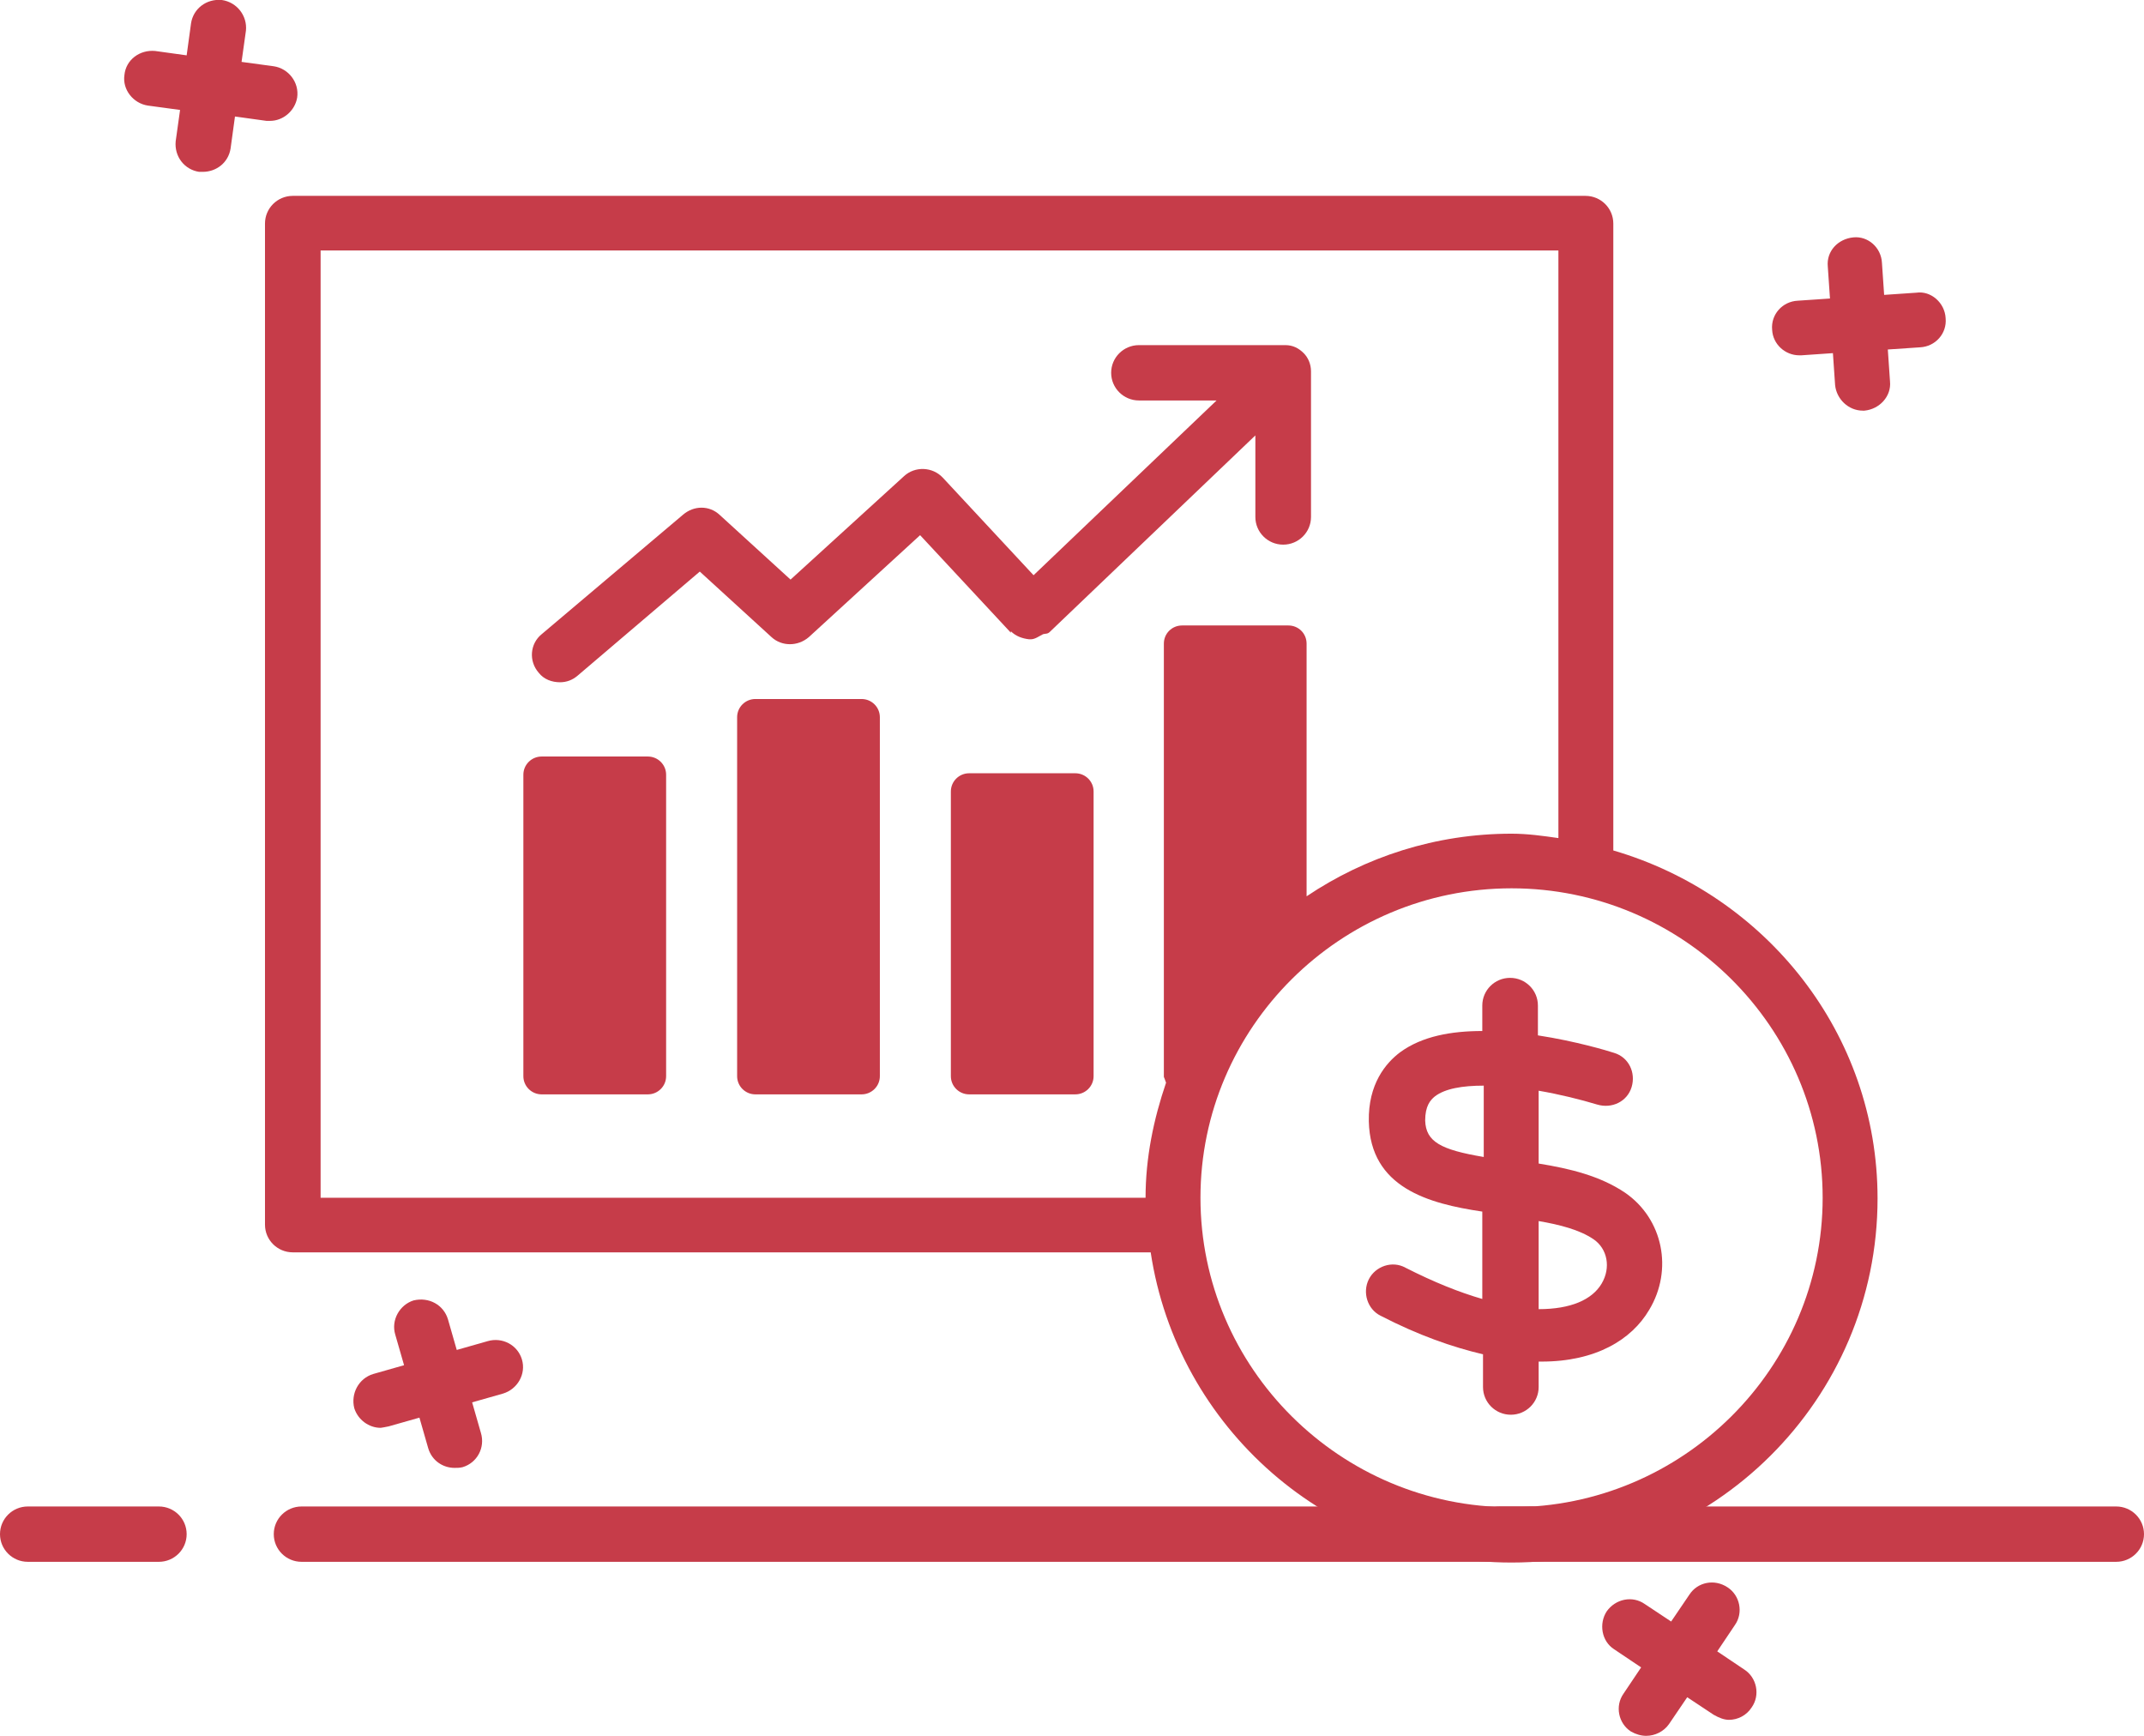
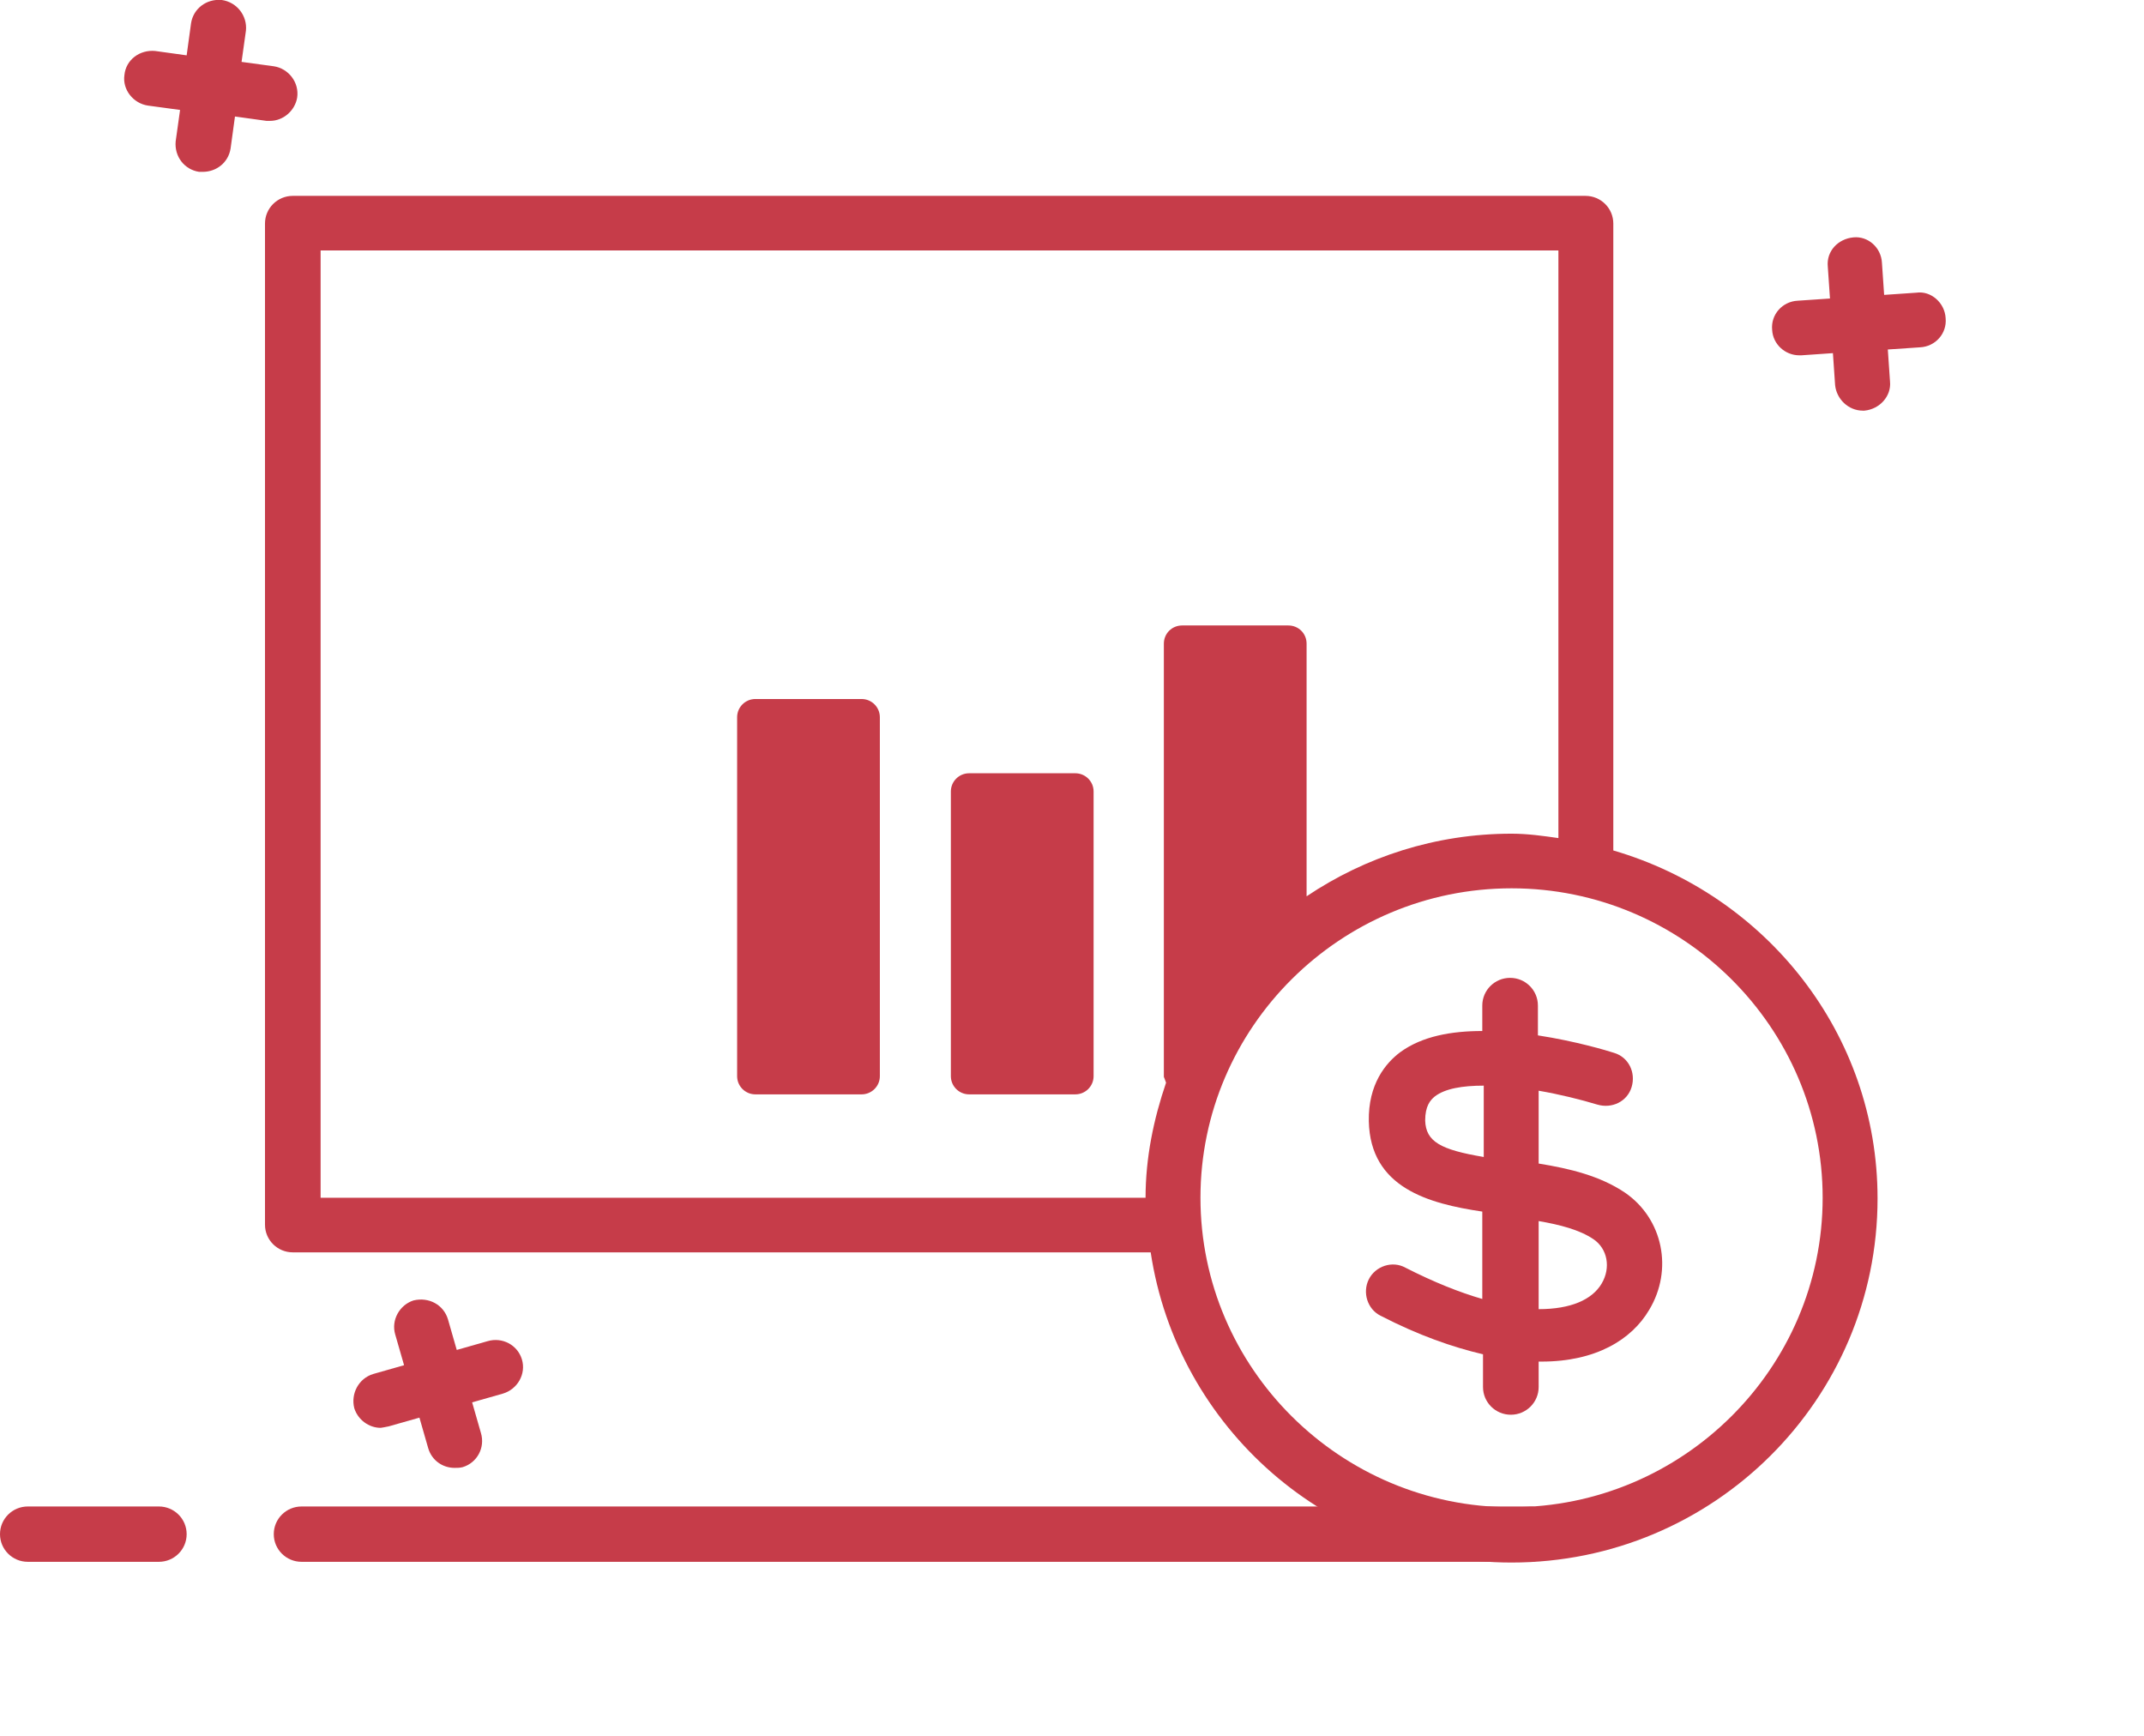
<svg xmlns="http://www.w3.org/2000/svg" width="84" height="68" viewBox="0 0 84 68" fill="none">
  <g clip-path="url(#clip0_804_363)">
-     <path d="M25.381 29.636H21.222C20.826 29.636 20.505 29.955 20.505 30.349V42.158C20.505 42.552 20.826 42.871 21.222 42.871H25.381C25.777 42.871 26.098 42.552 26.098 42.158V30.349C26.098 29.955 25.777 29.636 25.381 29.636Z" fill="#C63C49" />
    <path d="M33.755 27.383H29.596C29.201 27.383 28.88 27.702 28.88 28.096V42.158C28.88 42.552 29.201 42.871 29.596 42.871H33.755C34.151 42.871 34.472 42.552 34.472 42.158V28.096C34.472 27.702 34.151 27.383 33.755 27.383Z" fill="#C63C49" />
    <path d="M42.129 30.292H37.971C37.575 30.292 37.254 30.611 37.254 31.005V42.158C37.254 42.552 37.575 42.871 37.971 42.871H42.129C42.525 42.871 42.846 42.552 42.846 42.158V31.005C42.846 30.611 42.525 30.292 42.129 30.292Z" fill="#C63C49" />
-     <path d="M39.605 24.73C39.806 24.93 40.064 25.015 40.322 25.044C40.322 25.044 40.322 25.044 40.351 25.044C40.351 25.044 40.351 25.044 40.38 25.044C40.552 25.044 40.695 24.93 40.867 24.844C40.953 24.816 41.039 24.844 41.125 24.759L49.184 17.057V20.252C49.184 20.851 49.672 21.336 50.274 21.336C50.876 21.336 51.364 20.851 51.364 20.252V14.547C51.364 14.262 51.249 14.005 51.077 13.834C50.876 13.634 50.647 13.52 50.36 13.52H44.624C44.022 13.52 43.534 14.005 43.534 14.604C43.534 15.203 44.022 15.688 44.624 15.688H47.664L40.494 22.534L36.938 18.712C36.537 18.284 35.849 18.255 35.418 18.654L30.973 22.705L28.191 20.166C27.79 19.795 27.188 19.795 26.757 20.166L21.222 24.844C20.764 25.215 20.706 25.899 21.108 26.356C21.308 26.613 21.624 26.727 21.939 26.727C22.197 26.727 22.427 26.641 22.628 26.47L27.417 22.391L30.227 24.958C30.629 25.329 31.26 25.329 31.69 24.958L36.049 20.965L39.605 24.787V24.73Z" fill="#C63C49" />
    <path d="M63.208 33.258V8.757C63.208 8.158 62.72 7.673 62.118 7.673H11.472C10.869 7.673 10.382 8.158 10.382 8.757V47.977C10.382 48.575 10.869 49.06 11.472 49.06H45.083C46.115 55.906 52.023 61.211 59.222 61.211C67.137 61.211 73.561 54.822 73.561 46.95C73.561 40.475 69.173 35.055 63.208 33.316V33.258ZM12.561 9.812H61.057V32.831C60.455 32.745 59.852 32.659 59.222 32.659C56.239 32.659 53.486 33.572 51.191 35.112V25.215C51.191 24.816 50.876 24.502 50.475 24.502H46.316C45.915 24.502 45.599 24.816 45.599 25.215V42.186C45.599 42.186 45.657 42.329 45.685 42.414C45.198 43.841 44.882 45.352 44.882 46.921H12.561V9.812ZM59.222 59.044C52.511 59.044 47.033 53.596 47.033 46.921C47.033 40.247 52.511 34.799 59.222 34.799C65.932 34.799 71.41 40.247 71.41 46.921C71.41 53.596 65.932 59.044 59.222 59.044Z" fill="#C63C49" />
    <path d="M60.283 45.638V42.728C61.114 42.871 61.917 43.071 62.577 43.27C63.151 43.441 63.753 43.156 63.925 42.586C64.097 42.015 63.81 41.416 63.237 41.245C62.978 41.16 61.745 40.789 60.254 40.56V39.391C60.254 38.792 59.767 38.307 59.164 38.307C58.562 38.307 58.075 38.792 58.075 39.391V40.389C56.87 40.389 55.723 40.589 54.862 41.217C54.289 41.644 53.601 42.472 53.629 43.926C53.687 46.522 55.952 47.149 58.075 47.463V50.886C57.185 50.629 56.182 50.23 55.063 49.66C54.547 49.374 53.887 49.602 53.629 50.116C53.371 50.629 53.572 51.285 54.088 51.542C55.579 52.312 56.899 52.769 58.103 53.054V54.337C58.103 54.936 58.591 55.421 59.193 55.421C59.795 55.421 60.283 54.936 60.283 54.337V53.339C60.283 53.339 60.34 53.339 60.398 53.339C62.52 53.339 63.925 52.483 64.613 51.314C65.56 49.745 65.158 47.748 63.667 46.722C62.692 46.066 61.516 45.78 60.283 45.581V45.638ZM55.837 43.898C55.837 43.327 56.038 43.099 56.21 42.956C56.612 42.643 57.3 42.529 58.132 42.529V45.324C56.44 45.039 55.866 44.725 55.837 43.898ZM62.749 50.287C62.376 50.914 61.545 51.285 60.283 51.285V47.834C61.114 47.977 61.889 48.176 62.434 48.547C62.978 48.918 63.122 49.66 62.749 50.287Z" fill="#C63C49" />
    <path d="M4.875 2.938C4.789 3.508 5.22 4.05 5.793 4.136L7.055 4.307L6.883 5.534C6.826 6.133 7.227 6.646 7.801 6.732H7.944C8.489 6.732 8.948 6.361 9.034 5.819L9.206 4.564L10.439 4.735H10.582C11.099 4.735 11.557 4.336 11.643 3.822C11.73 3.223 11.299 2.681 10.726 2.596L9.464 2.425L9.636 1.198C9.693 0.628 9.292 0.086 8.69 4.88218e-05C8.087 -0.057 7.571 0.342 7.485 0.913L7.313 2.168L6.08 1.997C5.478 1.94 4.933 2.339 4.875 2.938Z" fill="#C63C49" />
    <path d="M71.898 15.089C71.955 15.631 72.414 16.087 72.987 16.087H73.045C73.647 16.03 74.106 15.517 74.049 14.946L73.963 13.691L75.224 13.606C75.827 13.577 76.285 13.064 76.228 12.465C76.199 11.866 75.654 11.381 75.081 11.466L73.819 11.552L73.733 10.297C73.704 9.698 73.188 9.241 72.615 9.299C72.012 9.356 71.553 9.84 71.611 10.44L71.697 11.694L70.435 11.78C69.833 11.809 69.374 12.322 69.431 12.921C69.46 13.492 69.948 13.919 70.492 13.919H70.578L71.812 13.834L71.898 15.089Z" fill="#C63C49" />
    <path d="M14.913 55.934C14.913 55.934 15.114 55.906 15.228 55.877L16.433 55.535L16.777 56.733C16.92 57.218 17.351 57.503 17.809 57.503C17.924 57.503 18.01 57.503 18.125 57.475C18.698 57.304 19.014 56.705 18.842 56.134L18.498 54.936L19.702 54.594C20.276 54.423 20.62 53.824 20.448 53.253C20.276 52.683 19.674 52.369 19.1 52.54L17.895 52.883L17.551 51.684C17.379 51.114 16.806 50.8 16.203 50.943C15.659 51.114 15.314 51.713 15.486 52.283L15.831 53.481L14.626 53.824C14.053 53.995 13.737 54.594 13.88 55.164C14.024 55.621 14.454 55.934 14.913 55.934Z" fill="#C63C49" />
    <path d="M59.938 61.183H11.816C11.213 61.183 10.726 60.698 10.726 60.099C10.726 59.5 11.213 59.015 11.816 59.015H59.938C60.541 59.015 61.028 59.5 61.028 60.099C61.028 60.698 60.541 61.183 59.938 61.183Z" fill="#C63C49" />
-     <path d="M82.91 61.183H58.763C58.16 61.183 57.673 60.698 57.673 60.099C57.673 59.5 58.16 59.015 58.763 59.015H82.91C83.512 59.015 84 59.5 84 60.099C84 60.698 83.512 61.183 82.91 61.183Z" fill="#C63C49" />
    <path d="M6.223 61.183H1.09C0.488 61.183 0 60.698 0 60.099C0 59.5 0.488 59.015 1.09 59.015H6.223C6.826 59.015 7.313 59.5 7.313 60.099C7.313 60.698 6.826 61.183 6.223 61.183Z" fill="#C63C49" />
-     <path d="M68.628 66.888C68.427 67.201 68.083 67.373 67.739 67.373C67.538 67.373 67.338 67.287 67.137 67.173L66.104 66.488L65.387 67.544C65.187 67.829 64.843 68 64.498 68C64.298 68 64.097 67.943 63.896 67.829C63.409 67.515 63.265 66.831 63.609 66.346L64.298 65.319L63.236 64.606C62.749 64.292 62.634 63.607 62.95 63.123C63.294 62.638 63.953 62.495 64.441 62.837L65.474 63.522L66.191 62.466C66.506 61.981 67.165 61.839 67.682 62.181C68.169 62.495 68.313 63.179 67.969 63.664L67.28 64.691L68.341 65.404C68.829 65.718 68.972 66.403 68.628 66.888Z" fill="#C63C49" />
  </g>
  <defs>
    <clipPath id="clip0_804_363">
      <rect width="84" height="68" fill="white" />
    </clipPath>
  </defs>
</svg>